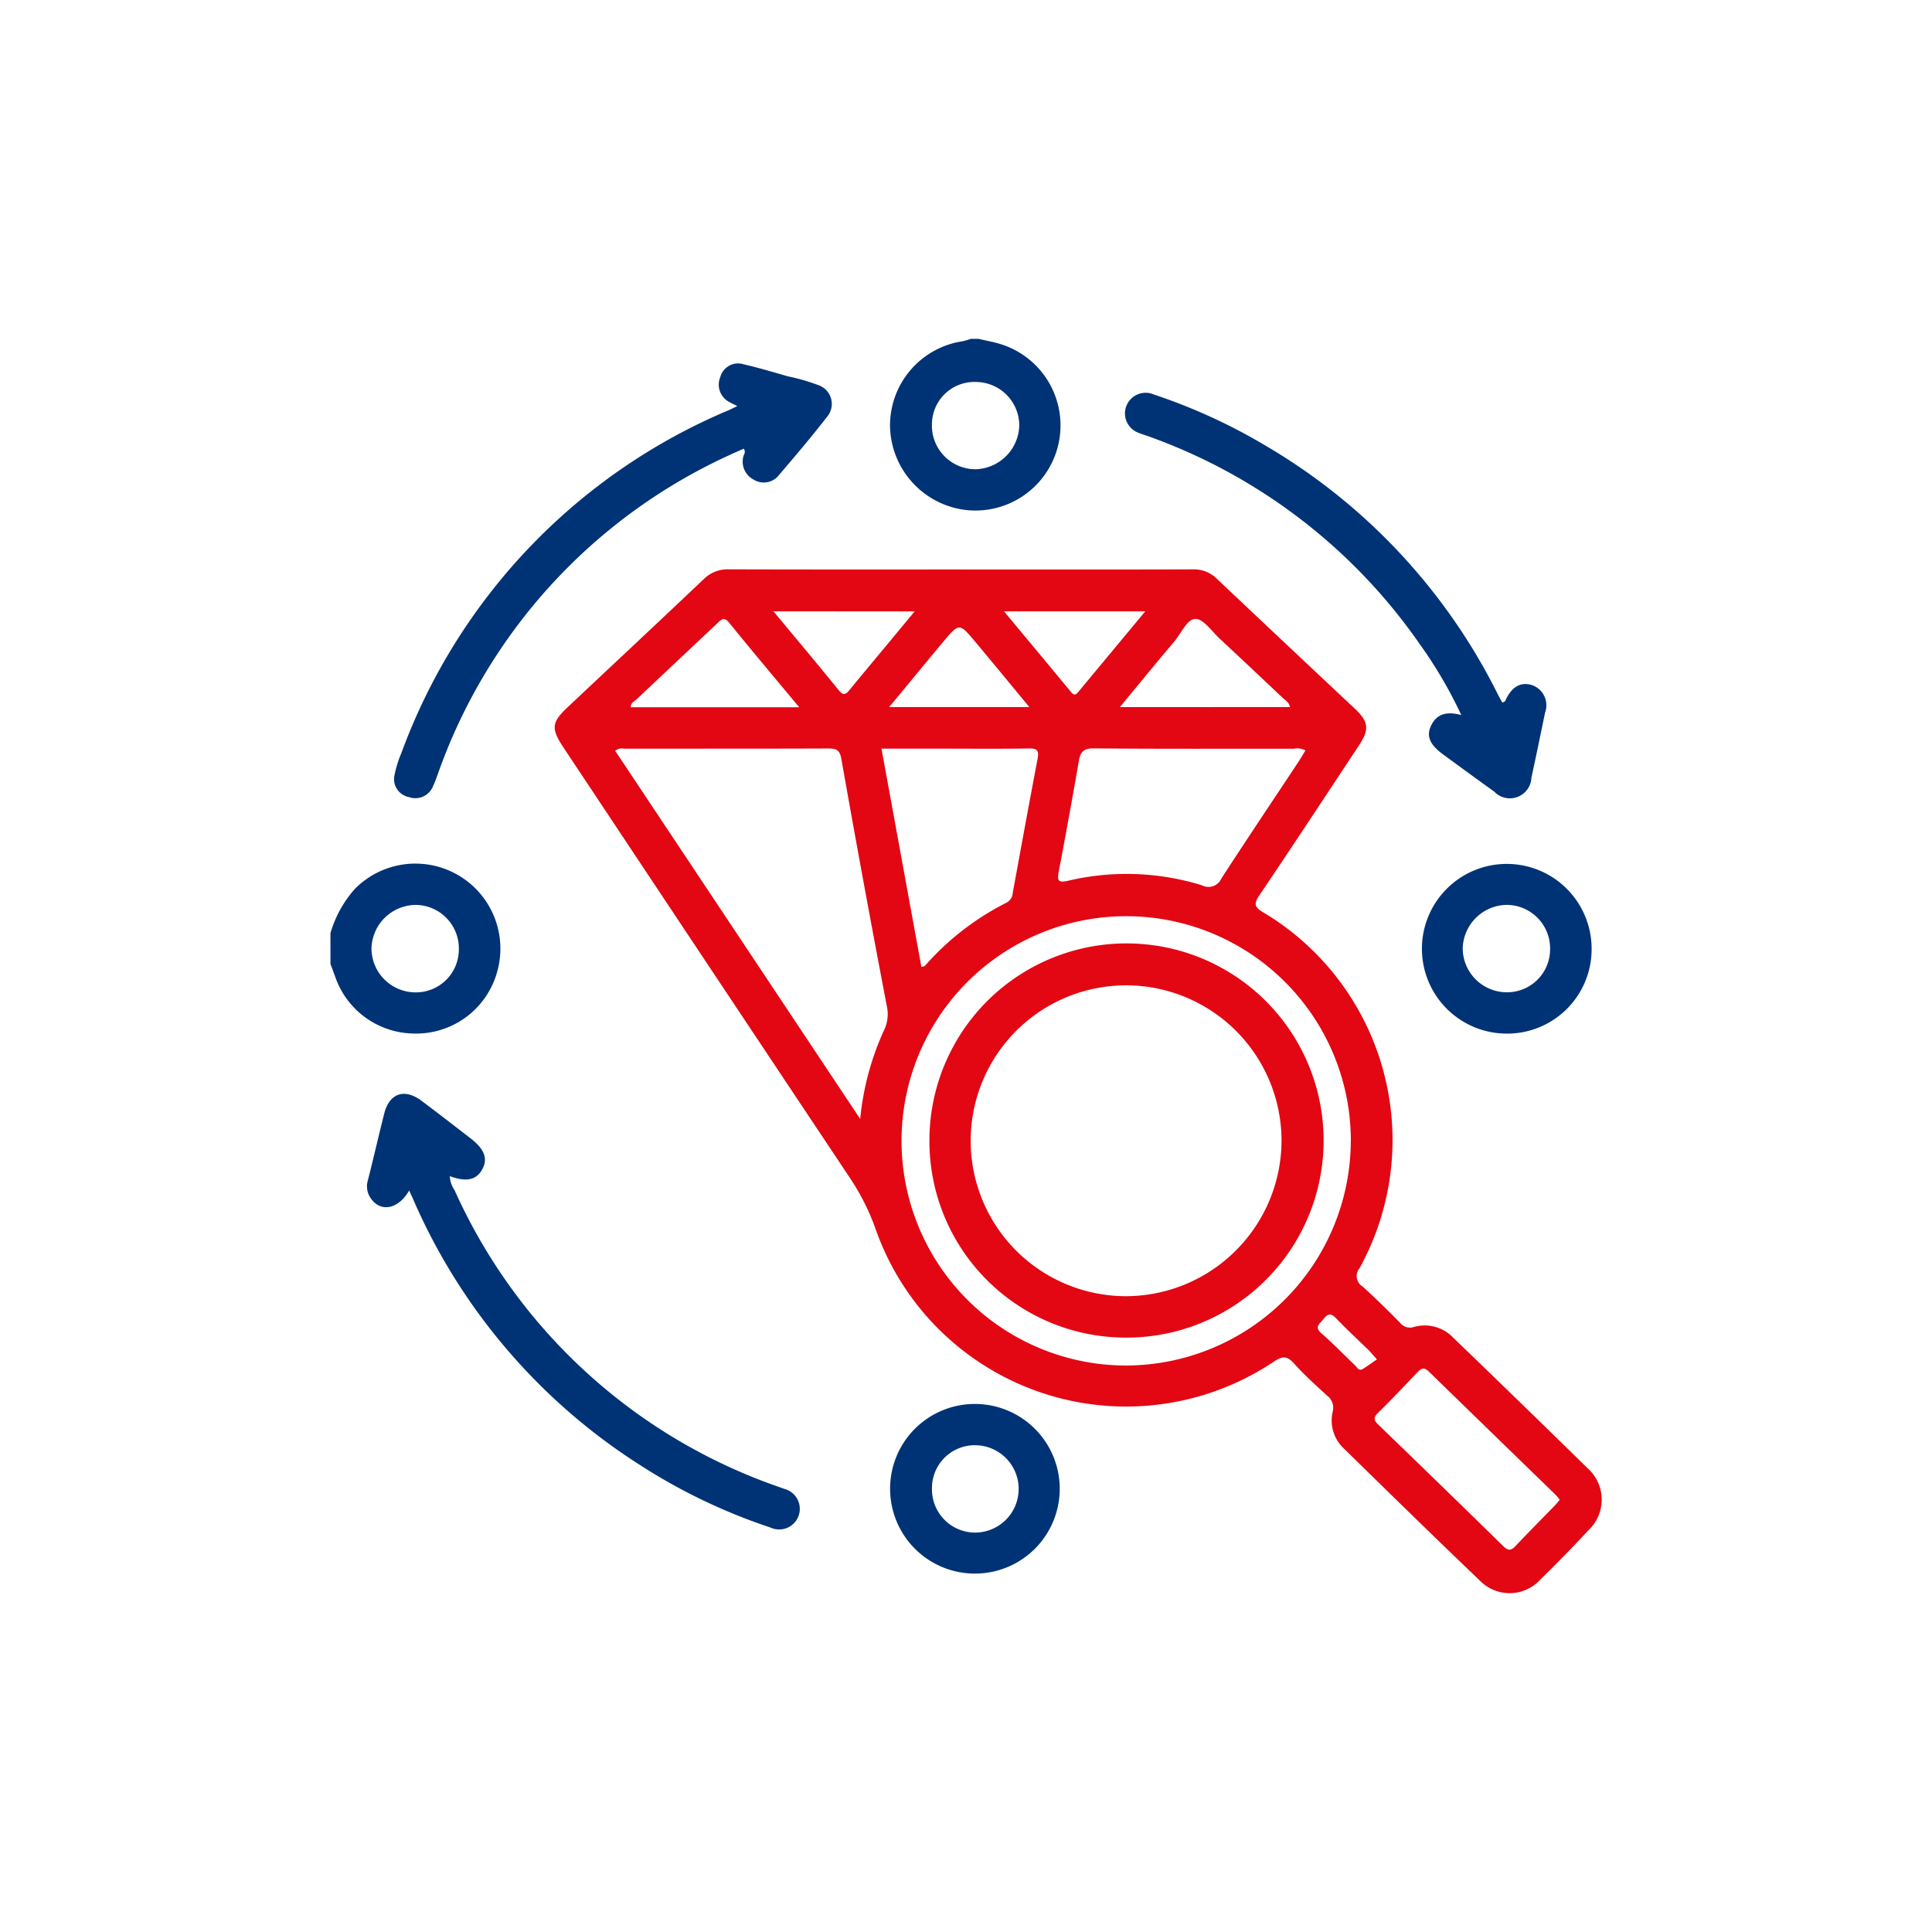
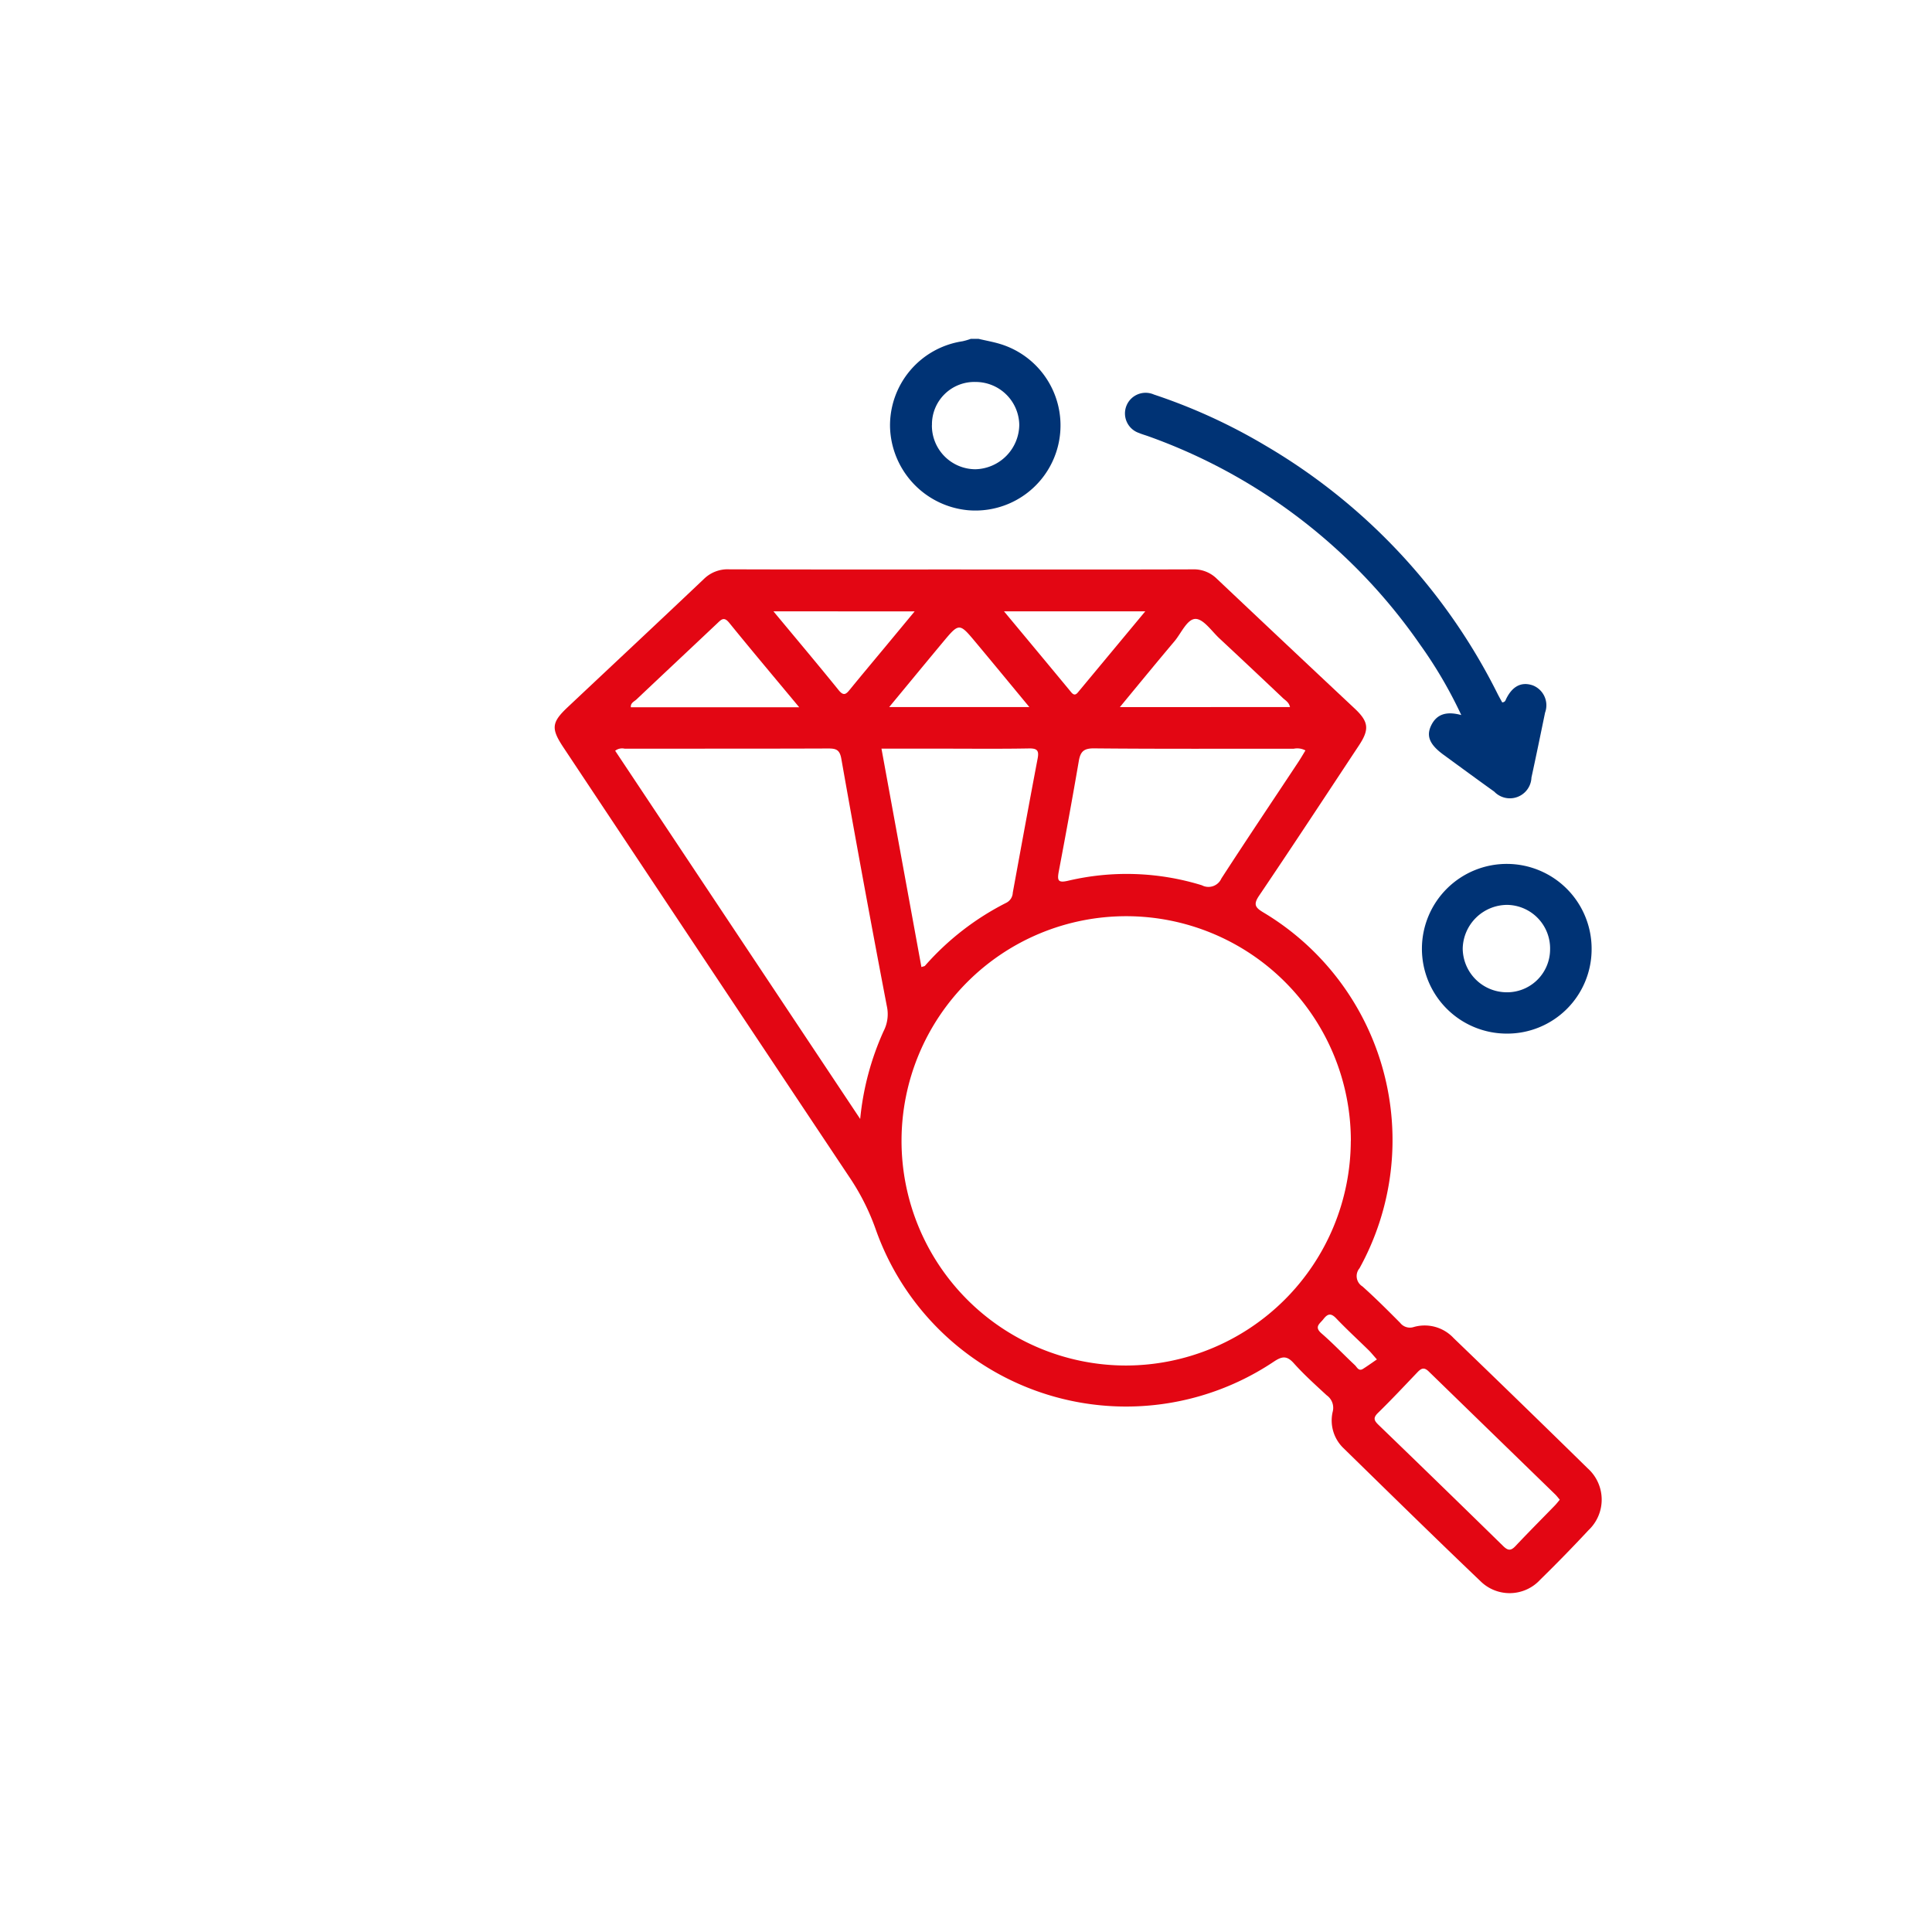
<svg xmlns="http://www.w3.org/2000/svg" id="Group_48743" data-name="Group 48743" width="120" height="120" viewBox="0 0 120 120">
  <defs>
    <clipPath id="clip-path">
      <rect id="Rectangle_2380" data-name="Rectangle 2380" width="78.95" height="77.907" fill="#003375" />
    </clipPath>
  </defs>
  <rect id="Rectangle_139" data-name="Rectangle 139" width="120" height="120" fill="none" />
  <g id="Group_48750" data-name="Group 48750" transform="translate(20.525 21.046)">
    <g id="Group_48750-2" data-name="Group 48750" clip-path="url(#clip-path)">
      <path id="Path_7680" data-name="Path 7680" d="M223.5,0c.46.109.929.19,1.38.33a5.287,5.287,0,0,1-2.062,10.312,5.342,5.342,0,0,1-4.812-5.153A5.288,5.288,0,0,1,222.5.152,4.156,4.156,0,0,0,223.025,0Zm-2.894,5.36A2.711,2.711,0,0,0,223.314,8.1a2.793,2.793,0,0,0,2.719-2.758,2.71,2.71,0,0,0-2.7-2.663,2.634,2.634,0,0,0-2.723,2.684" transform="translate(-183.249)" fill="#003375" />
-       <path id="Path_7681" data-name="Path 7681" d="M0,208.777a7.12,7.12,0,0,1,1.513-2.743,5.28,5.28,0,0,1,8.835,5.169,5.221,5.221,0,0,1-5.233,3.809A5.227,5.227,0,0,1,.3,211.5c-.1-.271-.2-.541-.3-.812v-1.909m7.975,1.033a2.705,2.705,0,0,0-2.653-2.787,2.773,2.773,0,0,0-2.774,2.7,2.741,2.741,0,0,0,2.644,2.73,2.669,2.669,0,0,0,2.783-2.64" transform="translate(0 -171.865)" fill="#003375" />
      <path id="Path_7682" data-name="Path 7682" d="M112.546,89.818c4.8,0,9.6.007,14.4-.009a2.026,2.026,0,0,1,1.5.585q4.277,4.043,8.57,8.068c.864.815.914,1.287.256,2.282-2.06,3.115-4.109,6.237-6.2,9.33-.368.544-.25.737.257,1.04a16.474,16.474,0,0,1,5.977,22.106.753.753,0,0,0,.182,1.126c.81.724,1.579,1.494,2.345,2.265a.766.766,0,0,0,.84.258,2.457,2.457,0,0,1,2.481.689q4.183,4.026,8.329,8.091a2.609,2.609,0,0,1,.047,3.839q-1.463,1.571-3,3.075a2.577,2.577,0,0,1-3.719.083c-2.858-2.727-5.677-5.493-8.5-8.254a2.381,2.381,0,0,1-.668-2.269.948.948,0,0,0-.373-1.012c-.7-.648-1.415-1.288-2.051-2-.438-.488-.742-.42-1.243-.086a16.49,16.49,0,0,1-24.733-8.264,14.329,14.329,0,0,0-1.637-3.227q-8.88-13.321-17.74-26.657c-.787-1.184-.75-1.559.269-2.517,2.819-2.652,5.647-5.294,8.455-7.958a2.1,2.1,0,0,1,1.57-.595c4.8.016,9.6.009,14.4.009M91.073,101.074l15.22,22.871a17.216,17.216,0,0,1,1.455-5.456,2.3,2.3,0,0,0,.2-1.552q-1.468-7.669-2.826-15.358c-.1-.574-.33-.645-.821-.644-4.212.016-8.424.008-12.637.013a.7.7,0,0,0-.587.126m45.692,24.237A13.954,13.954,0,1,0,122.8,139.26a13.989,13.989,0,0,0,13.965-13.949m-2.823-24.259a1.079,1.079,0,0,0-.727-.1c-4.135-.006-8.27.015-12.4-.024-.655-.006-.846.218-.946.8-.392,2.293-.813,4.582-1.246,6.868-.1.55-.029.695.579.555a15.839,15.839,0,0,1,8.314.28.877.877,0,0,0,1.211-.421c1.569-2.422,3.179-4.818,4.772-7.224.156-.236.3-.482.448-.73M110.094,114.51c.132-.045.195-.047.223-.079a16.823,16.823,0,0,1,5.053-3.914.731.731,0,0,0,.4-.623c.509-2.78,1.018-5.561,1.545-8.338.092-.484-.018-.634-.537-.624-1.827.033-3.655.013-5.482.013h-3.681l2.481,13.566m39.648,33.083c-.11-.13-.187-.236-.279-.325q-3.931-3.82-7.861-7.642c-.305-.3-.487-.171-.714.067-.805.842-1.6,1.693-2.435,2.507-.315.308-.249.474.032.745q3.887,3.752,7.747,7.531c.3.292.481.295.766-.009.8-.85,1.622-1.673,2.434-2.508.106-.109.2-.231.311-.366M132.989,98.362c-.063-.3-.287-.413-.448-.566q-1.96-1.858-3.936-3.7c-.481-.448-.985-1.205-1.483-1.209-.521,0-.882.877-1.3,1.378-1.119,1.326-2.219,2.668-3.4,4.1Zm-30.484.012c-1.525-1.834-2.954-3.53-4.351-5.251-.319-.393-.488-.2-.735.034-1.672,1.58-3.351,3.151-5.022,4.732-.14.132-.374.212-.35.485Zm-1.6-5.958c1.426,1.716,2.755,3.294,4.054,4.9.314.388.47.236.7-.05.735-.9,1.486-1.795,2.23-2.691l1.786-2.155Zm23.1,0h-8.78c1.451,1.745,2.816,3.382,4.174,5.025.222.268.345.1.486-.074L124,92.416m-7.2,5.946c-1.165-1.406-2.248-2.724-3.342-4.033-1.01-1.209-1.019-1.208-2.042.02-1.089,1.307-2.17,2.621-3.322,4.013Zm21.584,40.516c-.281-.318-.378-.441-.488-.549-.681-.667-1.384-1.313-2.04-2-.339-.357-.543-.273-.8.061-.22.28-.581.466-.11.875.72.623,1.376,1.319,2.072,1.971.133.125.235.4.5.235.291-.182.569-.385.866-.587" transform="translate(-73.39 -75.491)" fill="#e30613" />
-       <path id="Path_7683" data-name="Path 7683" d="M46.159,12.288c-.24-.122-.358-.174-.469-.24a1.218,1.218,0,0,1-.586-1.564,1.148,1.148,0,0,1,1.453-.791c.926.214,1.838.49,2.753.749a12.443,12.443,0,0,1,1.873.541,1.233,1.233,0,0,1,.563,1.96c-.957,1.235-1.97,2.428-2.986,3.616a1.192,1.192,0,0,1-1.578.3,1.259,1.259,0,0,1-.654-1.408c.019-.15.189-.272.035-.517-.316.141-.645.28-.967.434A34.3,34.3,0,0,0,27.534,35.219c-.082.223-.163.448-.264.663a1.187,1.187,0,0,1-1.512.691,1.137,1.137,0,0,1-.882-1.395,7.141,7.141,0,0,1,.426-1.356A36.853,36.853,0,0,1,45.632,12.542c.143-.063.282-.135.528-.253" transform="translate(-20.891 -8.112)" fill="#003375" />
-       <path id="Path_7684" data-name="Path 7684" d="M16.84,300.166c-.666,1.152-1.75,1.362-2.363.5a1.287,1.287,0,0,1-.2-1.127c.353-1.383.668-2.775,1.019-4.158.323-1.272,1.257-1.589,2.323-.791,1.018.762,2.022,1.542,3.029,2.319.871.671,1.1,1.265.738,1.93s-.979.806-2.018.428a1.672,1.672,0,0,0,.293.863,34.426,34.426,0,0,0,20.037,18.4c.149.055.3.1.448.16a1.281,1.281,0,1,1-.864,2.4,35.7,35.7,0,0,1-8.2-3.946,37.024,37.024,0,0,1-14-16.468c-.064-.144-.131-.286-.237-.517" transform="translate(-11.956 -247.259)" fill="#003375" />
      <path id="Path_7685" data-name="Path 7685" d="M332.982,40.342c.185-.018.2-.133.245-.225.391-.789.954-1.072,1.652-.831a1.327,1.327,0,0,1,.761,1.692c-.278,1.346-.553,2.692-.846,4.034a1.341,1.341,0,0,1-2.31.873c-1.055-.755-2.1-1.523-3.149-2.289-.837-.612-1.083-1.134-.789-1.78.356-.783,1.01-.926,1.89-.688a27.424,27.424,0,0,0-2.554-4.368A34.734,34.734,0,0,0,311.02,23.82c-.2-.073-.4-.126-.6-.211a1.282,1.282,0,1,1,.924-2.389,35.245,35.245,0,0,1,6.91,3.16A37.04,37.04,0,0,1,332.7,39.829c.091.18.191.354.278.513" transform="translate(-260.198 -17.761)" fill="#003375" />
-       <path id="Path_7686" data-name="Path 7686" d="M223.313,414.968a5.268,5.268,0,1,1-5.3,5.28,5.259,5.259,0,0,1,5.3-5.28m-2.7,5.238a2.686,2.686,0,0,0,2.681,2.751,2.713,2.713,0,0,0,.064-5.425,2.66,2.66,0,0,0-2.745,2.674" transform="translate(-183.252 -348.811)" fill="#003375" />
      <path id="Path_7687" data-name="Path 7687" d="M430.435,215.1a5.27,5.27,0,1,1,5.279-5.233,5.241,5.241,0,0,1-5.279,5.233m2.7-5.223a2.706,2.706,0,0,0-2.668-2.772,2.772,2.772,0,0,0-2.759,2.712,2.74,2.74,0,0,0,2.658,2.715,2.671,2.671,0,0,0,2.769-2.654" transform="translate(-357.381 -171.947)" fill="#003375" />
-       <path id="Path_7688" data-name="Path 7688" d="M233.354,247.764a12.242,12.242,0,1,1,12.185,12.27,12.2,12.2,0,0,1-12.185-12.27m21.87.019a9.654,9.654,0,1,0-9.627,9.679,9.686,9.686,0,0,0,9.627-9.679" transform="translate(-196.151 -197.999)" fill="#e30613" />
    </g>
  </g>
</svg>